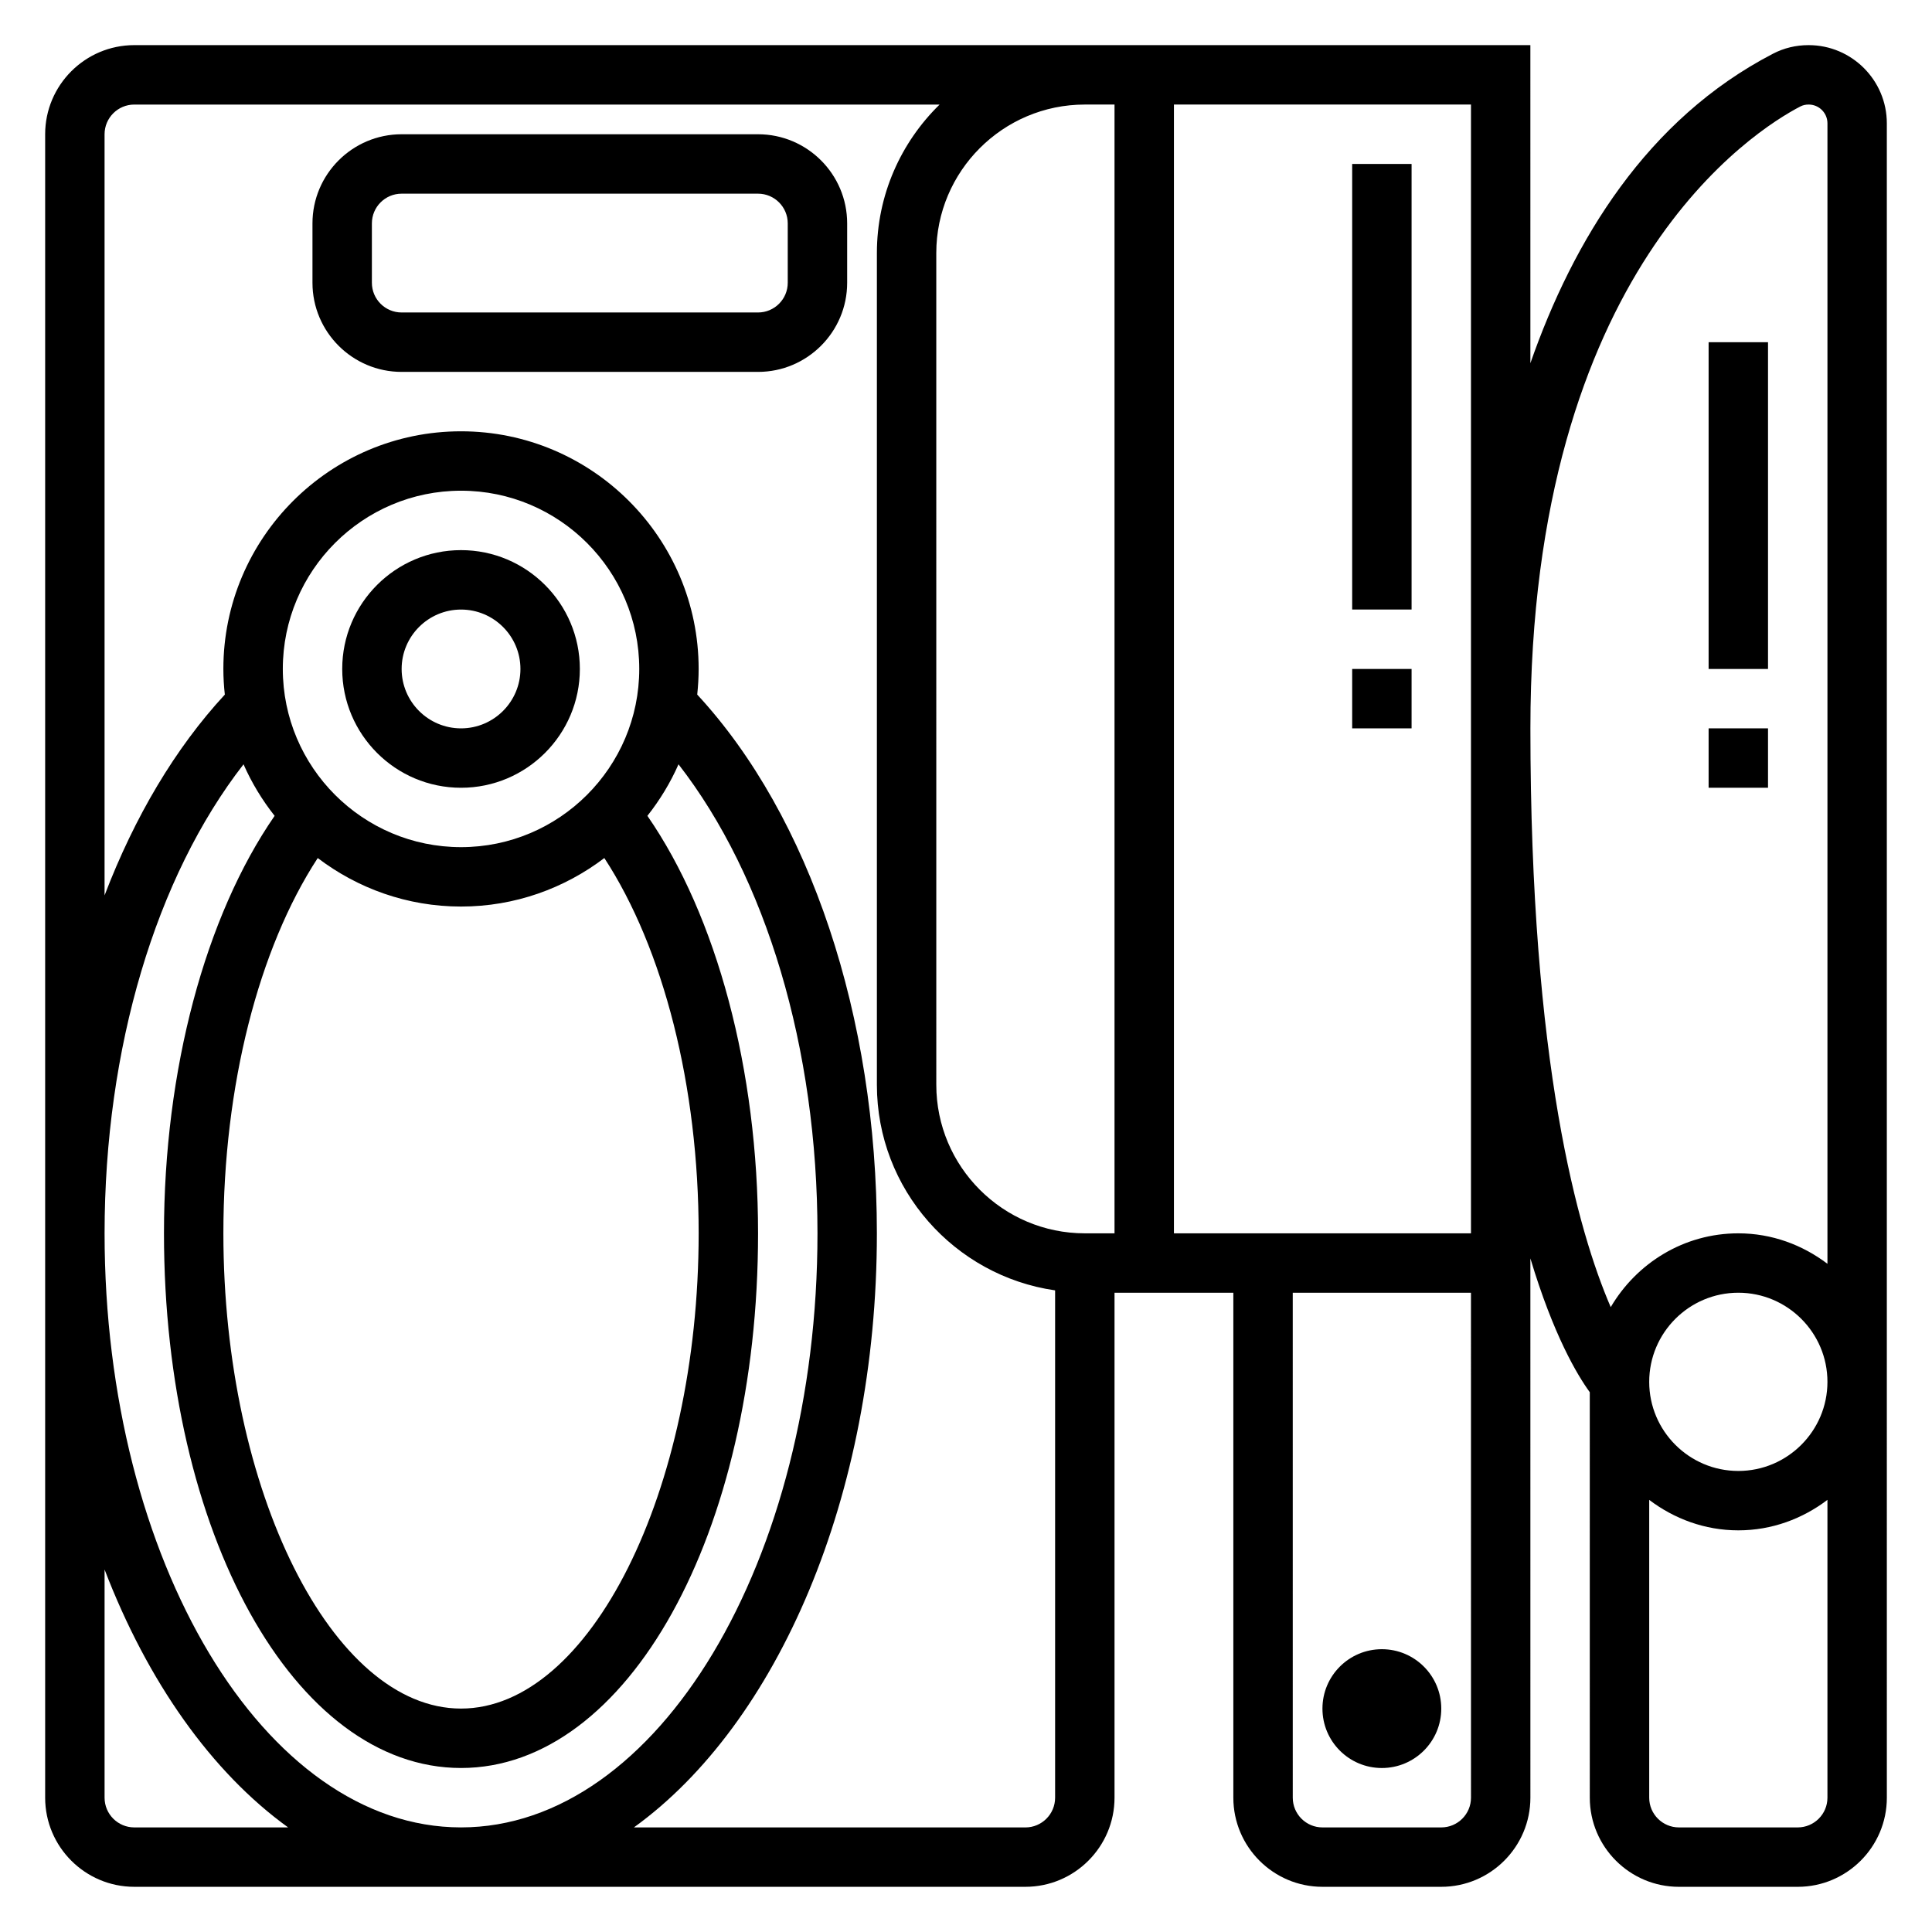
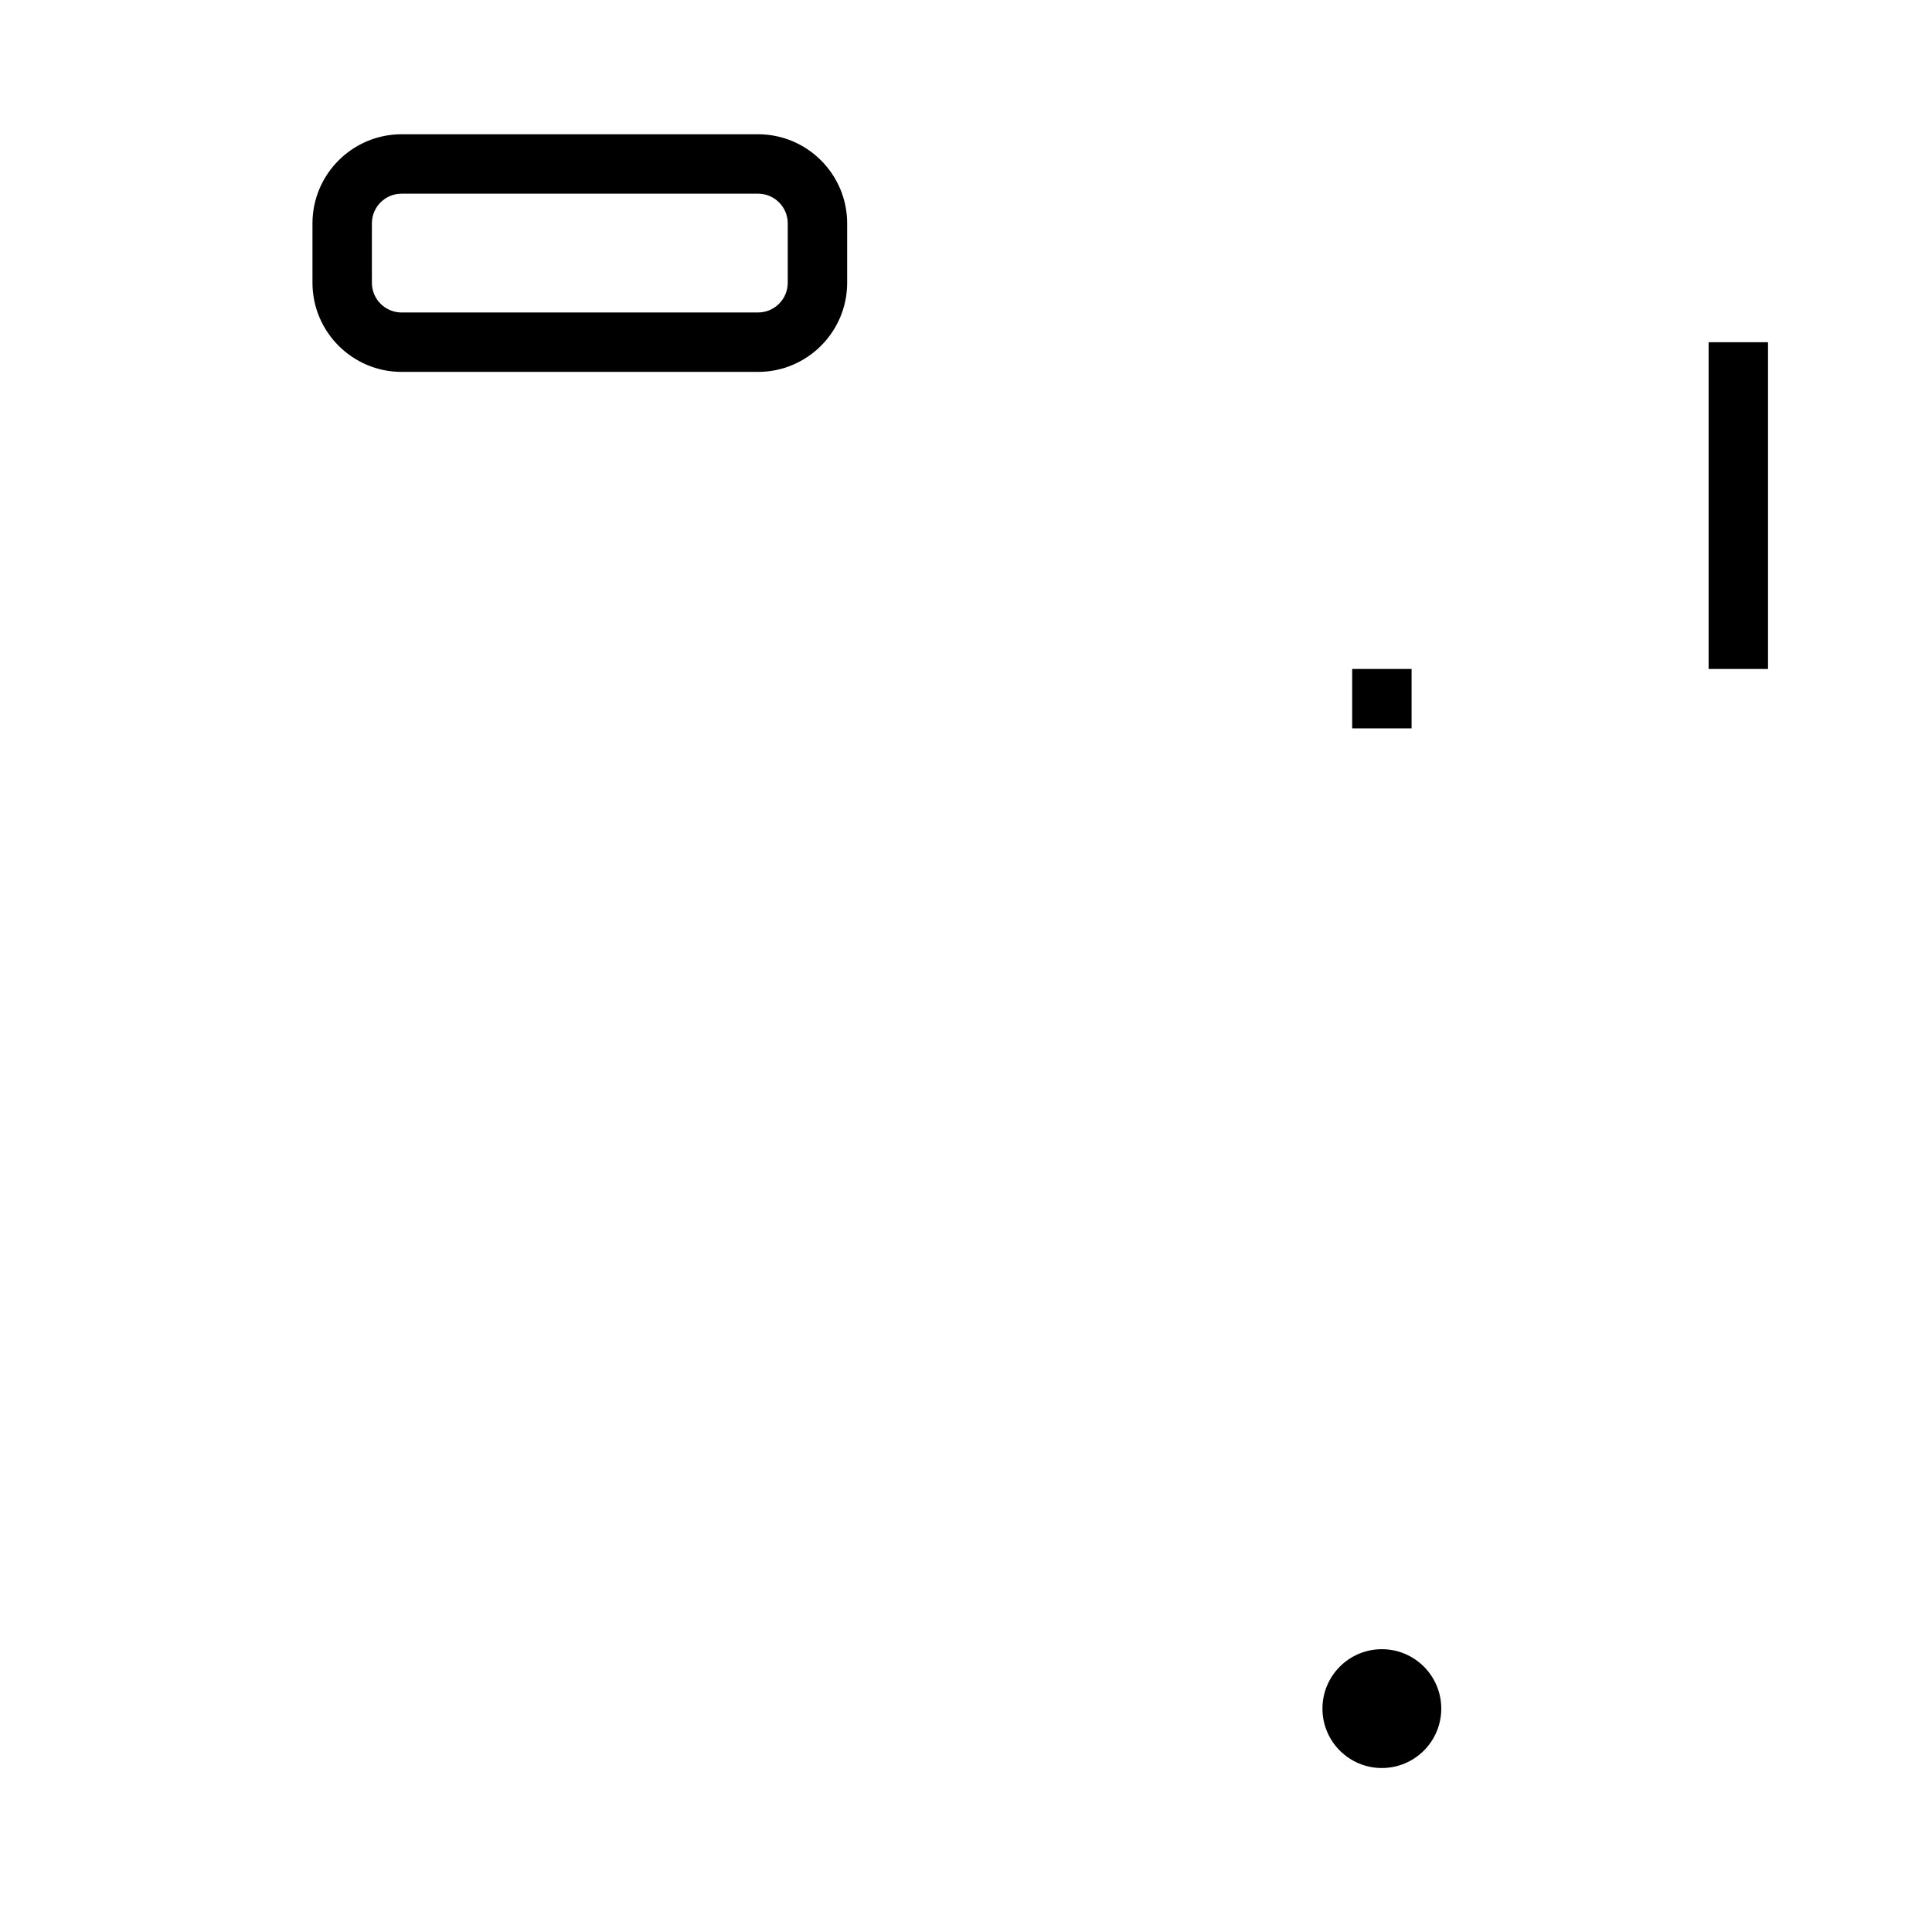
<svg xmlns="http://www.w3.org/2000/svg" fill="#000000" width="800px" height="800px" version="1.1" viewBox="144 144 512 512">
  <g>
-     <path d="m266.18 289.79c-17.367 0-31.488 14.121-31.488 31.488 0 17.367 14.121 31.488 31.488 31.488 17.367 0 31.488-14.121 31.488-31.488 0-17.363-14.125-31.488-31.488-31.488zm0 47.234c-8.684 0-15.742-7.062-15.742-15.742 0-8.684 7.062-15.742 15.742-15.742 8.684 0 15.742 7.062 15.742 15.742s-7.062 15.742-15.742 15.742z" />
-     <path d="m623.31 155.96c-3.363 0-6.543 0.762-9.43 2.266-33.449 17.328-52.945 49.469-64.312 82.027l-0.004-84.293h-369.98c-13.02 0-23.617 10.598-23.617 23.617v440.83c0 13.02 10.598 23.617 23.617 23.617h236.16c13.02 0 23.617-10.598 23.617-23.617v-133.82h31.488v133.82c0 13.02 10.598 23.617 23.617 23.617h31.488c13.02 0 23.617-10.598 23.617-23.617l-0.004-133.82v-9.102c6.125 20.395 12.438 30.93 15.742 35.465l0.004 107.46c0 13.02 10.598 23.617 23.617 23.617h31.488c13.02 0 23.617-10.598 23.617-23.617l-0.004-110.21v-333.52c0-11.422-9.297-20.719-20.719-20.719zm-183.95 15.746v299.14h-7.871c-21.703 0-39.359-17.656-39.359-39.359l-0.004-220.42c0-21.703 17.656-39.359 39.359-39.359zm-222.58 188.5c-18.375 26.582-29.324 67.312-29.324 110.63 0 79.461 34.582 141.7 78.719 141.7s78.719-62.234 78.719-141.7c0-43.32-10.949-84.051-29.324-110.63 3.289-4.164 6.078-8.738 8.242-13.656 23.211 29.855 36.828 75.184 36.828 124.29 0 86.812-42.375 157.44-94.465 157.44-52.086 0-94.461-70.629-94.461-157.44 0-49.113 13.617-94.441 36.824-124.29 2.164 4.922 4.953 9.496 8.242 13.66zm11.422 11.184c10.574 8.031 23.703 12.855 37.977 12.855 14.273 0 27.402-4.824 37.977-12.855 15.684 24.035 24.996 60.418 24.996 99.449 0 68.273-28.844 125.95-62.977 125.95s-62.977-57.68-62.977-125.95c0.004-39.031 9.316-75.414 25.004-99.449zm37.977-2.887c-26.047 0-47.23-21.184-47.23-47.23s21.184-47.23 47.23-47.23 47.23 21.184 47.23 47.23-21.184 47.23-47.23 47.23zm-86.594 259.78c-4.336 0-7.871-3.527-7.871-7.871v-60.473c11.422 29.785 28.395 53.73 48.641 68.344zm236.16 0h-103.75c37.953-27.387 64.387-87.641 64.387-157.44 0-57.457-17.773-110.53-47.609-142.77 0.234-2.238 0.375-4.496 0.375-6.797 0-34.723-28.254-62.977-62.977-62.977s-62.977 28.254-62.977 62.977c0 2.297 0.141 4.566 0.387 6.801-13.121 14.18-23.906 32.371-31.871 53.215v-201.71c0-4.344 3.535-7.871 7.871-7.871h213.42c-10.242 10.012-16.617 23.945-16.617 39.359v220.42c0 27.703 20.57 50.633 47.23 54.473v134.45c0 4.348-3.535 7.875-7.871 7.875zm39.359-157.44v-299.14h78.719v299.14zm78.723 149.57c0 4.344-3.535 7.871-7.871 7.871h-31.488c-4.336 0-7.871-3.527-7.871-7.871l-0.004-133.82h47.23zm87.309-448.21c0.645-0.332 1.359-0.496 2.18-0.496 2.746 0 4.977 2.227 4.977 4.973v302.24c-6.598-4.996-14.723-8.074-23.617-8.074-14.453 0-26.969 7.918-33.816 19.555-8.668-20.074-21.289-64.535-21.289-153.38 0-121.59 59.609-158.62 71.566-164.82zm-0.719 456.08h-31.488c-4.336 0-7.871-3.527-7.871-7.871v-78.926c6.598 4.996 14.723 8.074 23.617 8.074s17.02-3.078 23.617-8.078v78.926c0 4.348-3.535 7.875-7.875 7.875zm-15.742-94.465c-13.02 0-23.617-10.598-23.617-23.617s10.598-23.617 23.617-23.617 23.617 10.598 23.617 23.617-10.598 23.617-23.617 23.617z" />
    <path d="m525.95 596.8c0 8.695-7.047 15.742-15.742 15.742-8.695 0-15.746-7.047-15.746-15.742 0-8.695 7.051-15.746 15.746-15.746 8.695 0 15.742 7.051 15.742 15.746" />
    <path d="m344.89 179.58h-94.465c-13.02 0-23.617 10.598-23.617 23.617v15.742c0 13.02 10.598 23.617 23.617 23.617h94.465c13.02 0 23.617-10.598 23.617-23.617v-15.742c0-13.023-10.598-23.617-23.617-23.617zm7.871 39.359c0 4.344-3.535 7.871-7.871 7.871h-94.465c-4.336 0-7.871-3.527-7.871-7.871v-15.742c0-4.344 3.535-7.871 7.871-7.871h94.465c4.336 0 7.871 3.527 7.871 7.871z" />
-     <path d="m502.34 187.45h15.742v118.08h-15.742z" />
    <path d="m502.34 321.28h15.742v15.742h-15.742z" />
    <path d="m596.8 234.69h15.742v86.594h-15.742z" />
-     <path d="m596.8 337.02h15.742v15.742h-15.742z" />
+     <path d="m596.8 337.02h15.742h-15.742z" />
  </g>
</svg>